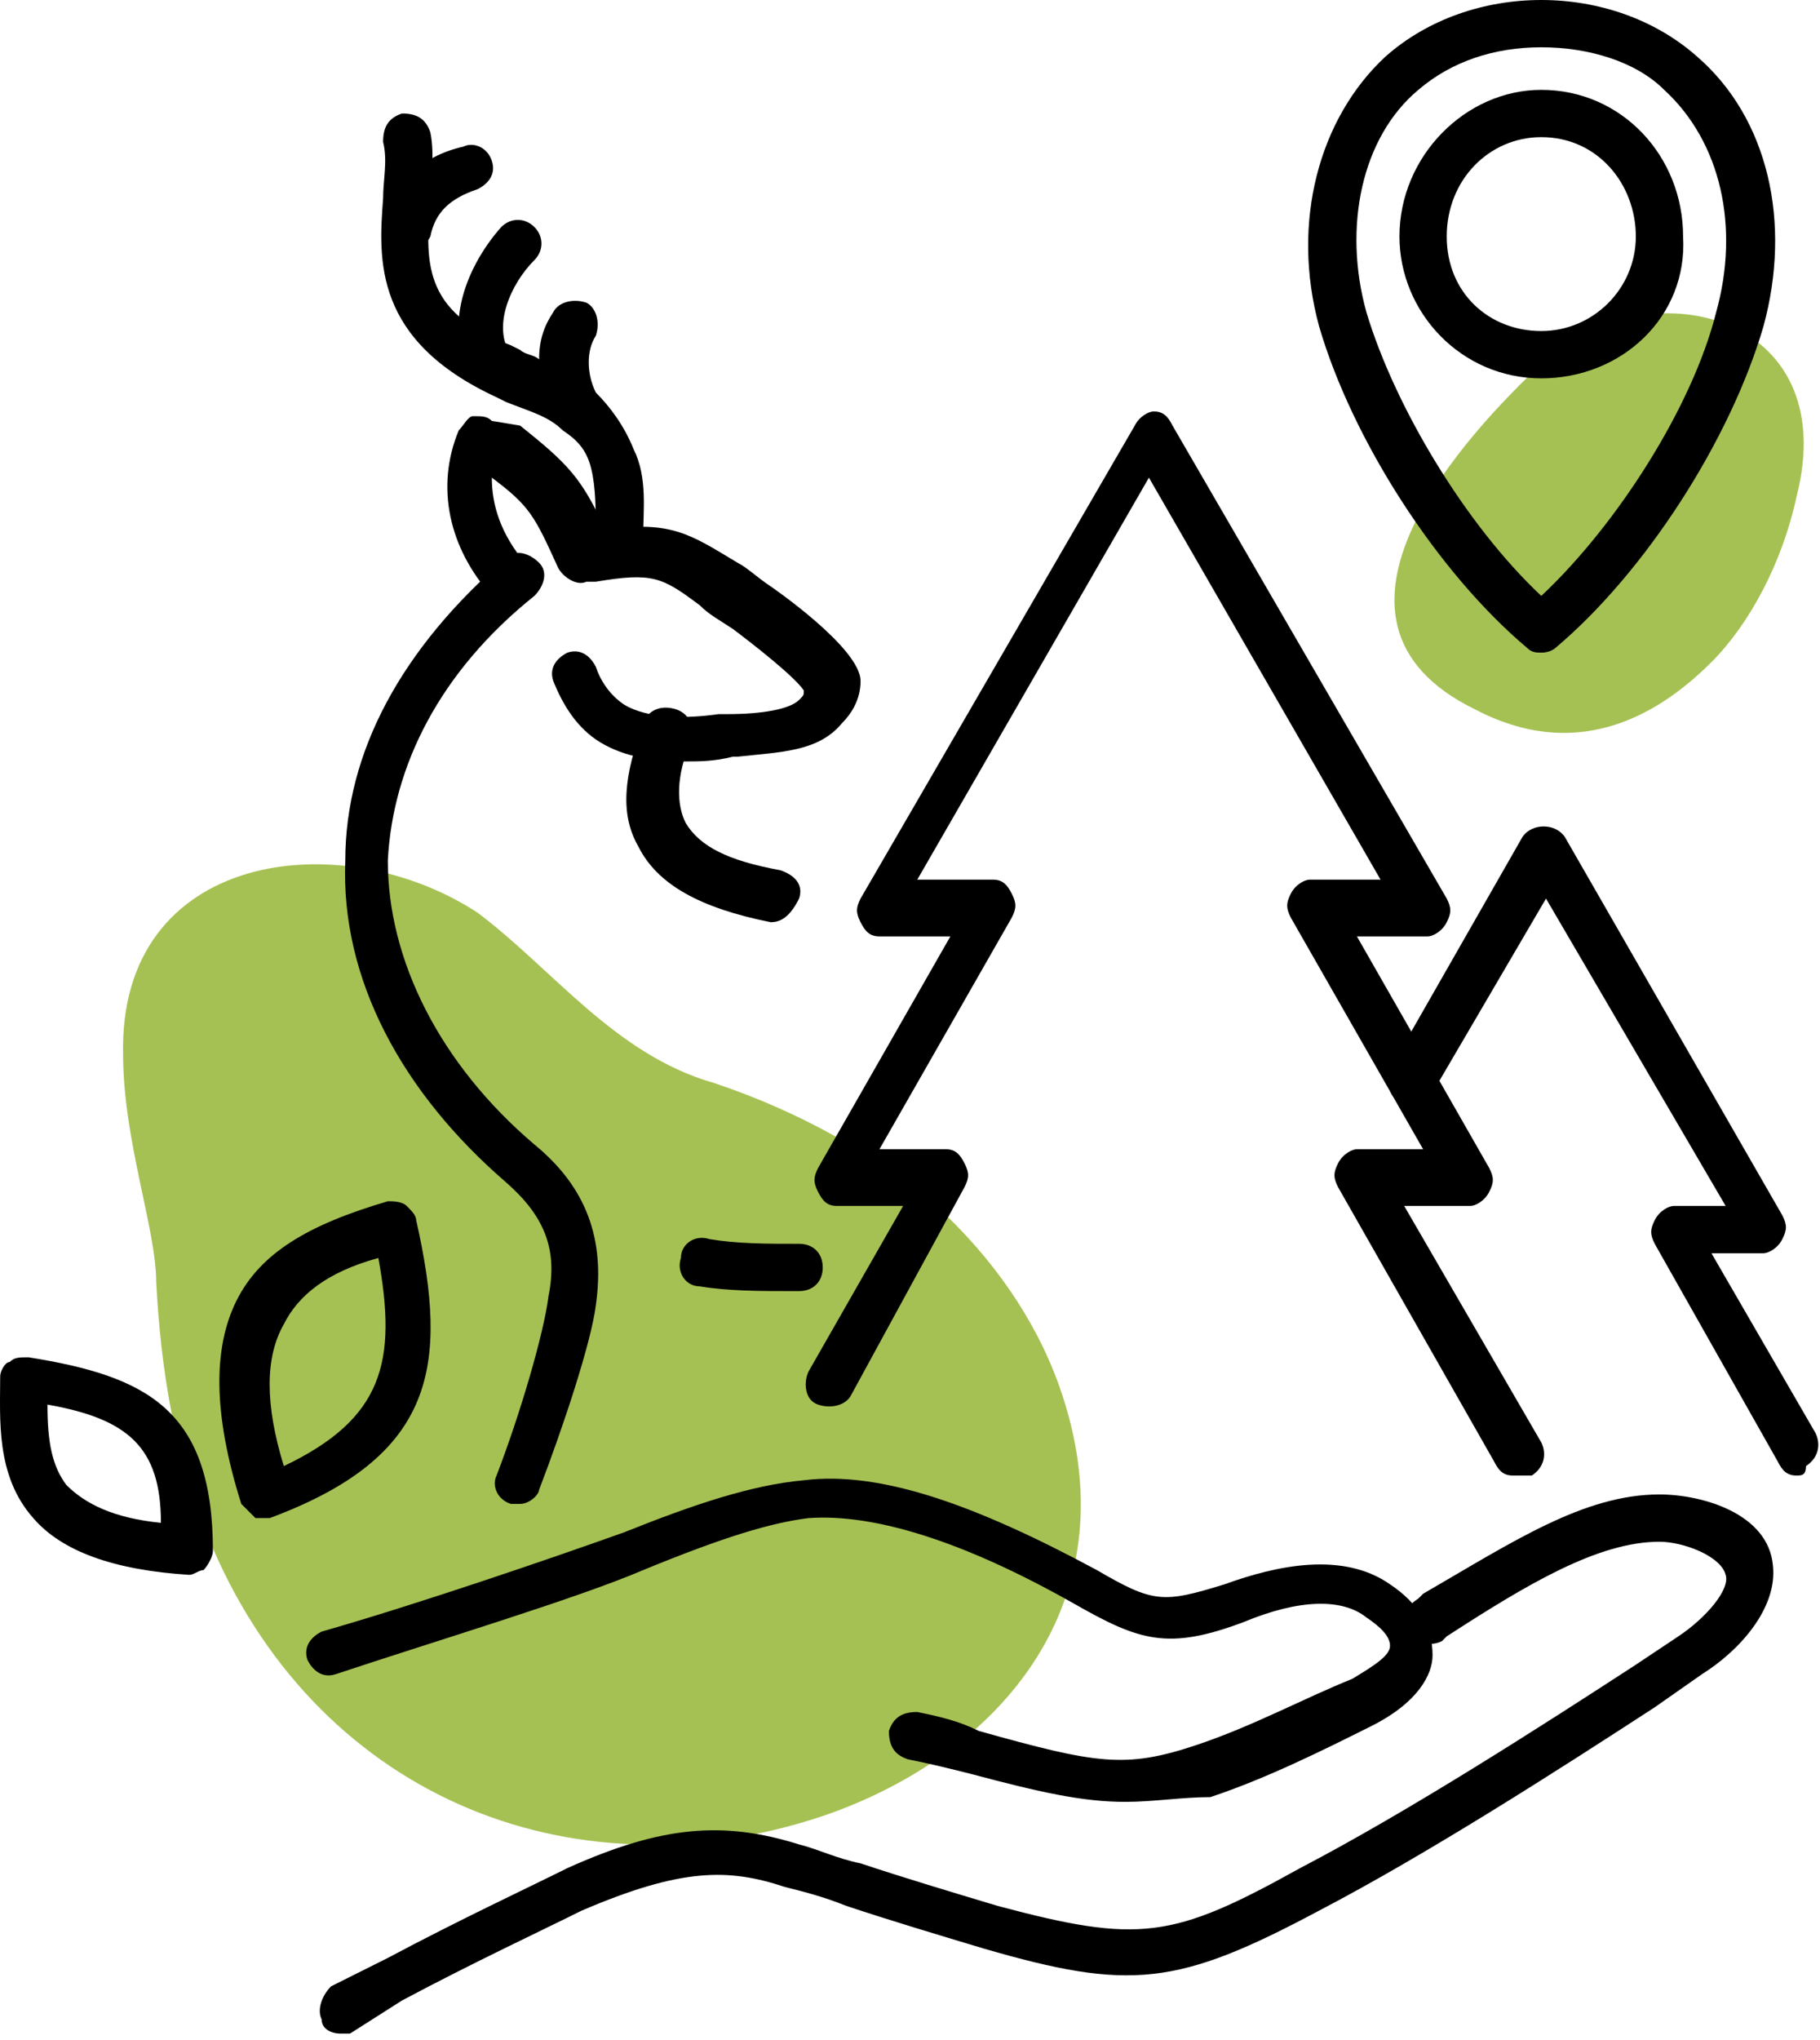
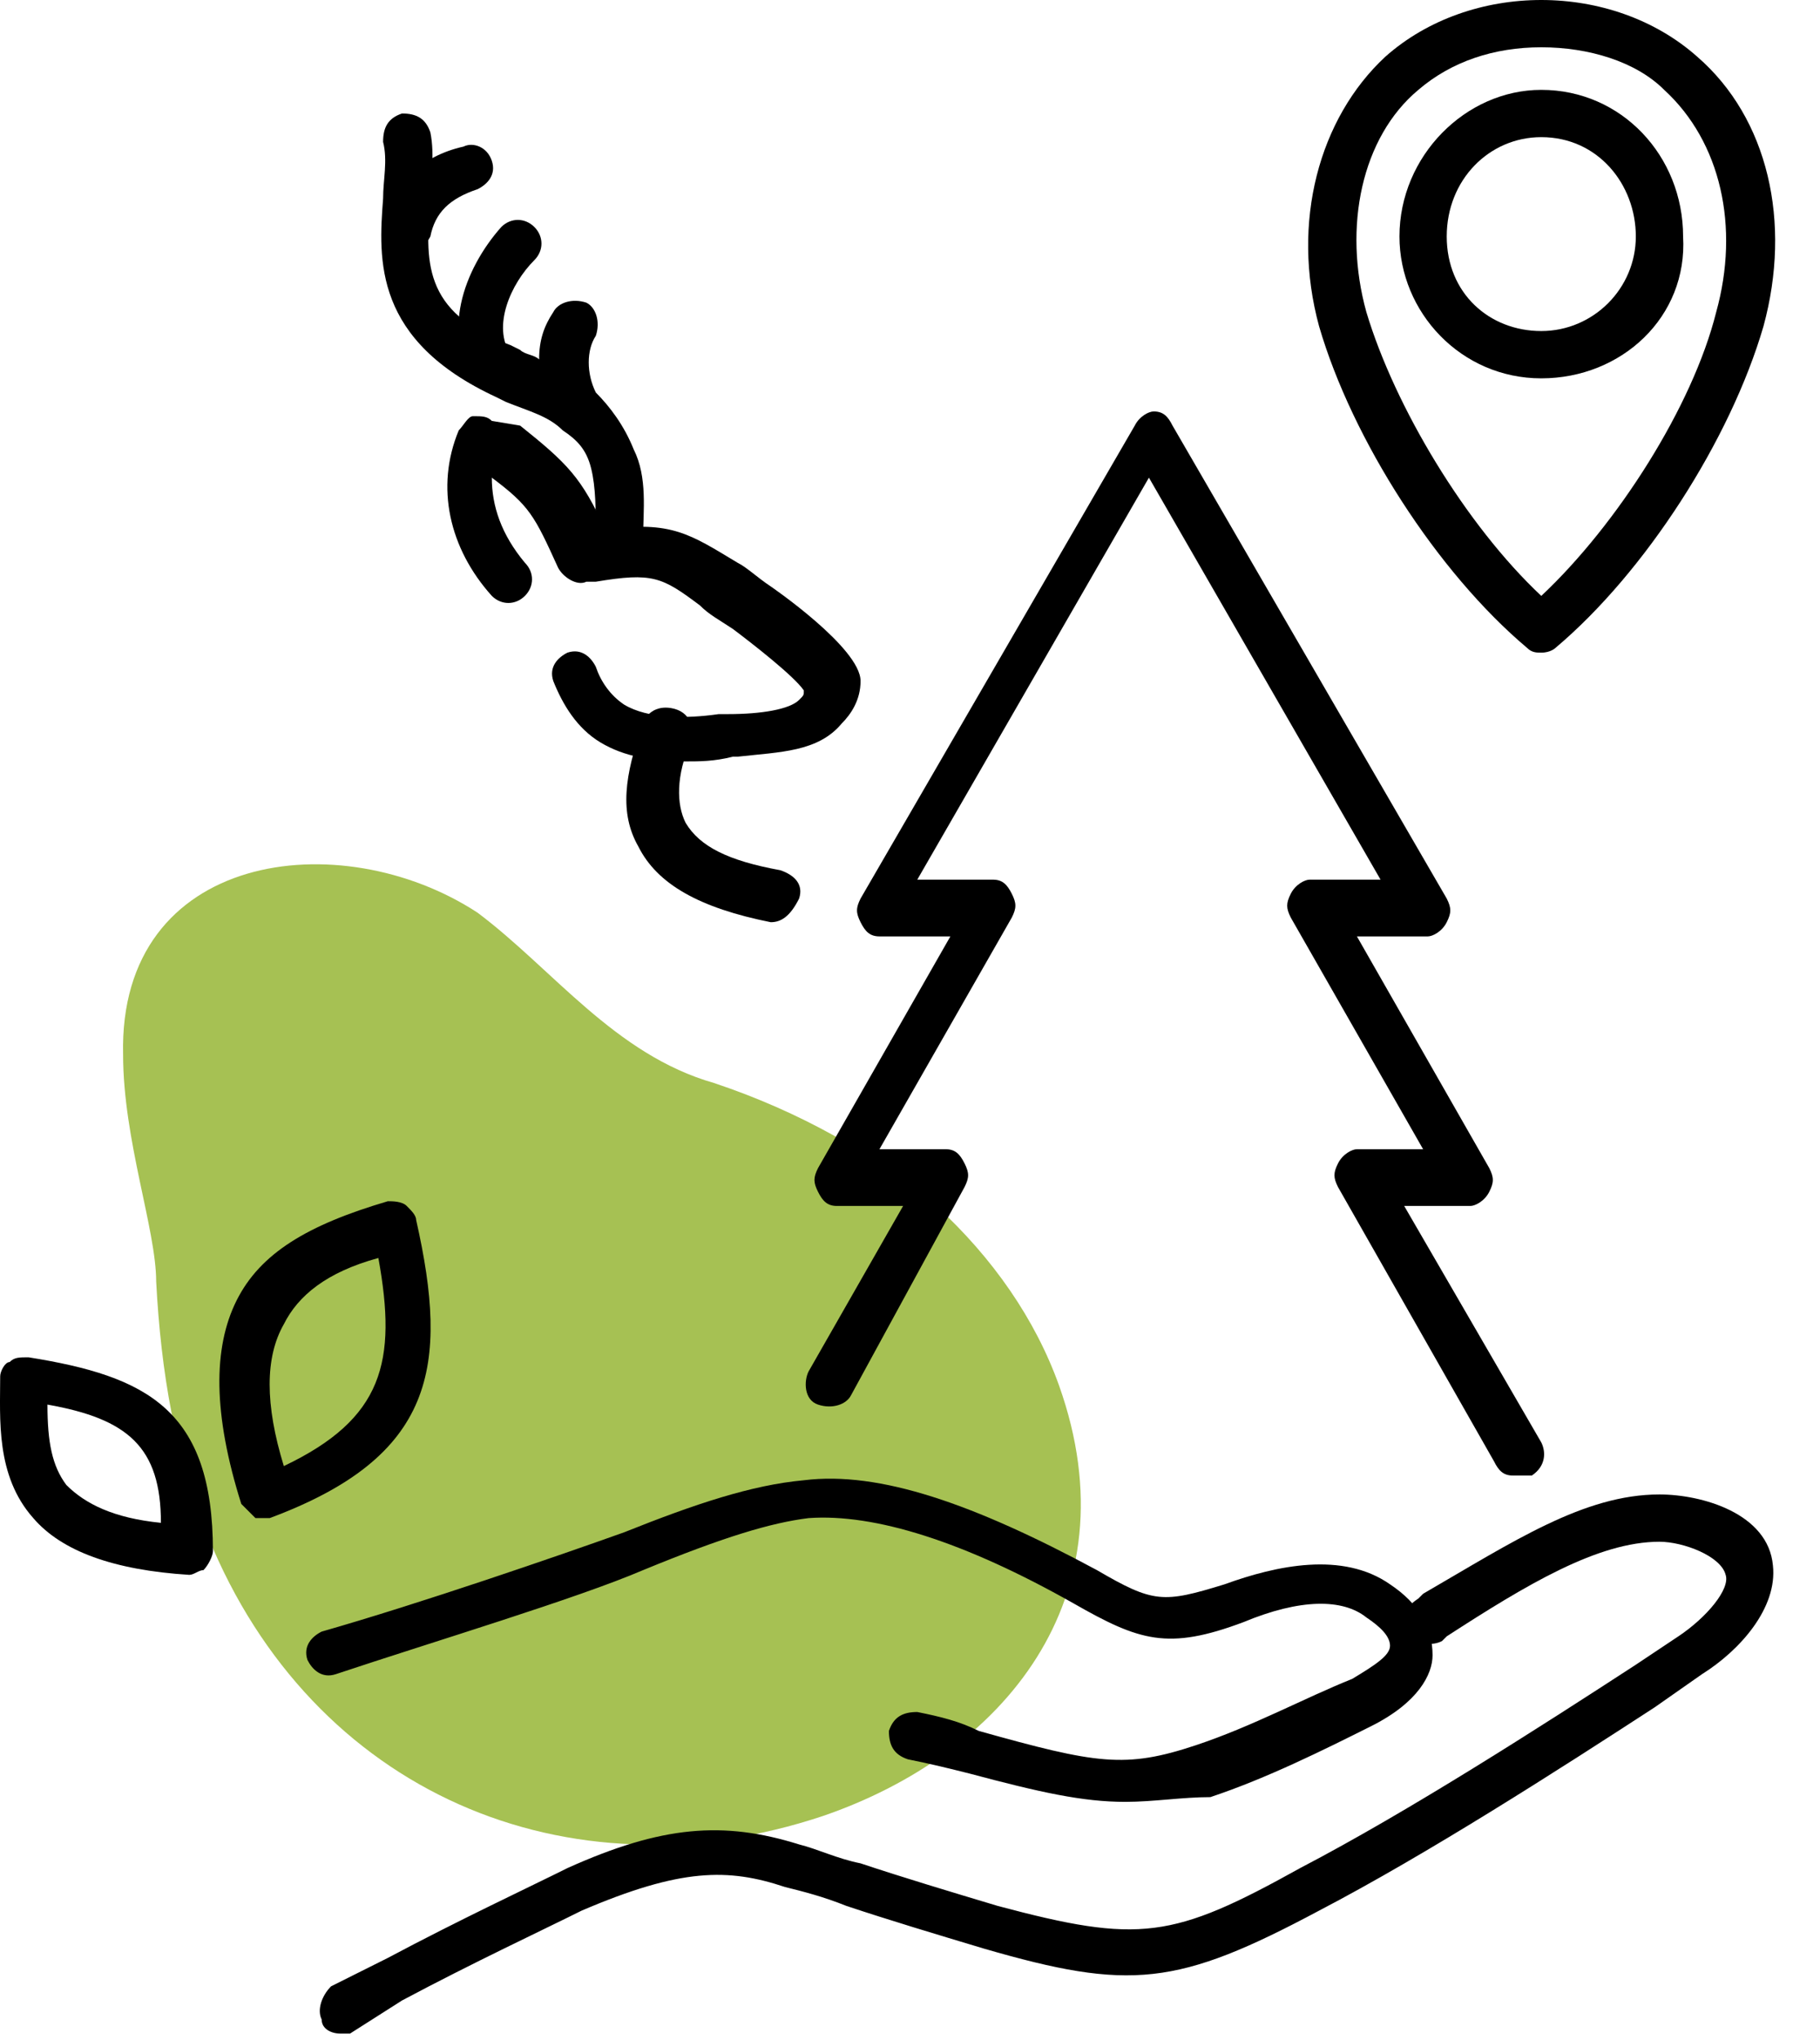
<svg xmlns="http://www.w3.org/2000/svg" width="108" height="121" viewBox="0 0 108 121" fill="none">
-   <path fill-rule="evenodd" clip-rule="evenodd" d="M87.533 42.078C93.424 45.164 98.193 42.639 101.559 39.273C103.804 37.029 105.767 33.382 106.609 29.454C109.414 18.514 97.632 15.709 91.461 21.6C87.253 25.527 76.593 36.748 87.533 42.078Z" fill="#A6C153" />
  <path fill-rule="evenodd" clip-rule="evenodd" d="M42.37 64.239C47.419 65.922 51.907 68.447 55.554 71.532C58.92 74.618 61.445 78.265 62.848 82.192C67.336 94.816 59.481 104.073 48.822 107.72C33.673 112.769 18.526 106.317 12.354 91.169C10.39 86.4 9.549 81.351 9.268 76.021C9.268 72.935 7.305 67.605 7.305 62.556C7.024 50.493 20.209 48.81 28.344 54.14C32.832 57.507 36.479 62.556 42.37 64.239Z" fill="#A6C153" />
  <path d="M20.209 120.623C19.648 120.623 19.087 120.343 19.087 119.782C18.806 119.221 19.087 118.379 19.648 117.818L23.014 116.135C27.222 113.891 31.43 111.927 33.674 110.805C39.284 108.281 42.931 108 47.419 109.403C48.541 109.683 49.663 110.244 51.066 110.525C53.59 111.366 56.396 112.208 59.201 113.049C67.617 115.294 69.58 115.013 77.154 110.805C83.606 107.439 91.461 102.39 97.071 98.743L99.596 97.06C101.279 95.938 102.681 94.255 102.401 93.413C102.12 92.291 99.876 91.449 98.474 91.449C94.827 91.449 90.619 93.974 85.85 97.06L85.57 97.34C85.009 97.621 84.167 97.621 83.606 96.779C83.045 95.938 83.326 95.377 84.167 94.816L84.448 94.535C89.778 91.449 93.985 88.644 98.474 88.644C100.998 88.644 104.926 89.766 105.206 92.852C105.487 95.377 103.242 97.901 100.998 99.304L98.193 101.268C92.583 104.914 84.728 109.964 78.276 113.33C69.861 117.818 67.055 118.099 58.359 115.574C55.554 114.732 52.749 113.891 50.224 113.049C48.822 112.488 47.7 112.208 46.578 111.927C43.211 110.805 40.406 110.805 34.515 113.33C32.271 114.452 28.063 116.416 23.855 118.66L20.77 120.623C20.489 120.623 20.209 120.623 20.209 120.623Z" fill="black" />
  <path d="M66.775 106.878C64.25 106.878 61.725 106.317 57.518 105.195C56.396 104.914 55.274 104.634 53.871 104.353C53.029 104.073 52.749 103.512 52.749 102.67C53.029 101.829 53.59 101.548 54.432 101.548C55.835 101.829 56.957 102.109 58.079 102.67C65.092 104.634 66.775 104.914 70.983 103.512C74.349 102.39 77.435 100.706 80.24 99.584C81.642 98.743 82.484 98.182 82.484 97.621C82.484 97.06 81.923 96.499 81.081 95.938C79.679 94.816 77.154 94.816 73.788 96.218C69.3 97.901 67.617 97.34 63.689 95.096C57.237 91.449 51.907 89.766 47.98 90.047C45.736 90.327 42.931 91.169 38.162 93.132C34.235 94.816 25.819 97.34 19.928 99.304C19.087 99.584 18.526 99.023 18.245 98.462C17.965 97.621 18.526 97.06 19.087 96.779C24.977 95.096 33.113 92.291 37.04 90.888C41.248 89.205 44.614 88.083 47.7 87.802C52.188 87.242 57.798 89.205 65.092 93.132C68.458 95.096 69.019 95.096 72.666 93.974C75.751 92.852 79.679 92.01 82.484 93.974C84.167 95.096 85.009 96.499 85.009 98.182C85.009 99.304 84.167 100.987 81.362 102.39C78.557 103.792 75.191 105.475 71.824 106.597C70.141 106.597 68.458 106.878 66.775 106.878Z" fill="black" />
  <path d="M89.778 87.522C89.217 87.522 88.936 87.242 88.656 86.68L79.398 70.41C79.118 69.849 79.118 69.569 79.398 69.008C79.679 68.447 80.24 68.166 80.52 68.166H84.448L76.593 54.421C76.313 53.86 76.313 53.579 76.593 53.018C76.874 52.457 77.435 52.177 77.715 52.177H81.923L68.178 28.332L54.432 52.177H58.92C59.482 52.177 59.762 52.457 60.043 53.018C60.323 53.579 60.323 53.86 60.043 54.421L52.188 68.166H56.115C56.676 68.166 56.957 68.447 57.237 69.008C57.518 69.569 57.518 69.849 57.237 70.41L50.505 82.753C50.224 83.314 49.383 83.595 48.541 83.314C47.7 83.034 47.7 81.912 47.98 81.351L53.591 71.532H49.663C49.102 71.532 48.822 71.252 48.541 70.691C48.261 70.13 48.261 69.849 48.541 69.288L56.396 55.543H52.188C51.627 55.543 51.346 55.262 51.066 54.701C50.785 54.14 50.785 53.86 51.066 53.299L67.336 25.247C67.617 24.686 68.178 24.405 68.458 24.405C69.019 24.405 69.3 24.686 69.58 25.247L85.85 53.299C86.131 53.86 86.131 54.14 85.85 54.701C85.57 55.262 85.009 55.543 84.728 55.543H80.52L88.375 69.288C88.656 69.849 88.656 70.13 88.375 70.691C88.095 71.252 87.534 71.532 87.253 71.532H83.326L91.461 85.558C91.741 86.119 91.741 86.961 90.9 87.522C90.339 87.522 90.058 87.522 89.778 87.522Z" fill="black" />
-   <path d="M106.609 87.522C106.048 87.522 105.767 87.242 105.487 86.68L98.193 73.777C97.913 73.216 97.913 72.935 98.193 72.374C98.474 71.813 99.035 71.532 99.315 71.532H102.401L91.741 53.299L85.009 64.8C84.728 65.361 83.887 65.641 83.045 65.361C82.484 65.081 82.204 64.239 82.484 63.397L90.339 49.652C90.9 48.81 92.302 48.81 92.863 49.652L105.767 72.094C106.048 72.654 106.048 72.935 105.767 73.496C105.487 74.057 104.926 74.338 104.645 74.338H101.559L107.731 84.997C108.011 85.558 108.011 86.4 107.17 86.961C107.17 87.522 106.889 87.522 106.609 87.522Z" fill="black" />
  <path d="M40.687 45.164C38.723 45.164 37.04 44.883 35.637 44.041C34.235 43.2 33.393 41.797 32.832 40.395C32.551 39.553 33.112 38.992 33.673 38.712C34.515 38.431 35.076 38.992 35.357 39.553C35.637 40.395 36.198 41.236 37.04 41.797C38.442 42.639 40.687 42.639 42.65 42.358H43.211C45.175 42.358 46.858 42.078 47.419 41.517C47.7 41.236 47.7 41.236 47.7 40.956C47.139 40.114 44.614 38.151 43.492 37.309C42.65 36.748 42.089 36.468 41.528 35.906C39.284 34.223 38.723 33.943 35.357 34.504H34.796C34.235 34.784 33.393 34.223 33.112 33.662C31.71 30.577 31.429 30.015 29.185 28.332C29.185 30.015 29.746 31.699 31.149 33.382C31.71 33.943 31.71 34.784 31.149 35.345C30.588 35.906 29.746 35.906 29.185 35.345C26.66 32.54 25.819 28.893 27.222 25.527C27.502 25.247 27.783 24.686 28.063 24.686C28.624 24.686 28.905 24.686 29.185 24.966L30.868 25.247C33.673 27.491 34.515 28.332 35.918 31.418C39.845 30.857 40.967 31.699 43.772 33.382C44.333 33.662 44.894 34.223 45.736 34.784C45.736 34.784 51.066 38.431 51.066 40.395C51.066 41.517 50.505 42.358 49.944 42.919C48.541 44.603 46.297 44.603 43.772 44.883H43.492C42.37 45.164 41.528 45.164 40.687 45.164Z" fill="black" />
  <path d="M36.759 34.223C35.918 34.223 35.357 33.662 35.357 32.821C35.357 32.54 35.357 31.979 35.357 31.699C35.357 30.296 35.357 28.893 35.076 27.771C34.796 26.649 34.235 26.088 33.393 25.527C32.552 24.686 31.43 24.405 30.027 23.844L29.466 23.564C22.172 20.197 22.453 15.428 22.733 11.782C22.733 10.66 23.014 9.538 22.733 8.416C22.733 7.574 23.014 7.013 23.855 6.732C24.697 6.732 25.258 7.013 25.539 7.854C25.819 9.257 25.539 10.66 25.539 11.782C25.258 15.428 24.978 18.514 30.308 20.478L30.869 20.758C31.149 21.039 31.71 21.039 31.991 21.319C31.991 20.197 32.271 19.356 32.832 18.514C33.113 17.953 33.954 17.673 34.796 17.953C35.357 18.234 35.637 19.075 35.357 19.917C34.796 20.758 34.796 22.161 35.357 23.283C36.198 24.125 37.04 25.247 37.601 26.649C38.443 28.332 38.162 30.296 38.162 31.979C38.162 32.26 38.162 32.821 38.162 33.101C38.162 33.662 37.601 34.223 36.759 34.223Z" fill="black" />
  <path d="M29.466 23.283C29.185 23.283 28.624 23.003 28.344 22.722C26.1 19.917 27.502 15.99 29.746 13.465C30.308 12.904 31.149 12.904 31.71 13.465C32.271 14.026 32.271 14.868 31.71 15.429C30.308 16.831 29.185 19.356 30.308 21.039C31.149 21.6 30.869 22.442 30.308 23.003C30.027 23.003 29.746 23.283 29.466 23.283Z" fill="black" />
  <path d="M24.136 14.868H23.855C23.014 14.868 22.453 14.026 22.733 13.184C23.294 10.94 24.977 9.257 27.502 8.696C28.063 8.416 28.905 8.696 29.185 9.538C29.466 10.379 28.905 10.94 28.343 11.221C26.66 11.782 25.819 12.623 25.538 14.026C25.258 14.587 24.697 14.868 24.136 14.868Z" fill="black" />
-   <path d="M30.868 89.205C30.588 89.205 30.588 89.205 30.307 89.205C29.466 88.925 29.185 88.083 29.466 87.522C30.868 83.875 32.271 79.106 32.552 76.862C33.113 74.057 32.271 72.094 30.027 70.13C23.855 64.8 20.209 58.068 20.489 51.055C20.489 44.603 23.855 38.431 30.027 33.101C30.588 32.54 31.43 32.821 31.991 33.382C32.551 33.943 32.271 34.785 31.71 35.346C26.1 39.834 23.294 45.444 23.014 51.055C23.014 56.946 26.1 63.117 31.71 67.886C34.796 70.41 35.918 73.496 35.357 77.423C35.076 79.668 33.393 84.717 31.991 88.364C31.991 88.644 31.43 89.205 30.868 89.205Z" fill="black" />
  <path d="M45.736 54.701C41.528 53.86 39.003 52.457 37.881 50.213C36.759 48.249 37.04 46.005 38.162 42.919C38.442 42.078 39.284 41.797 40.126 42.078C40.967 42.358 41.248 43.2 40.967 44.042C40.126 46.005 40.126 47.688 40.687 48.81C41.528 50.213 43.211 51.055 46.297 51.616C47.138 51.896 47.7 52.457 47.419 53.299C46.858 54.421 46.297 54.701 45.736 54.701Z" fill="black" />
-   <path d="M46.858 76.582C45.175 76.582 43.211 76.582 41.528 76.301C40.687 76.301 40.126 75.46 40.406 74.618C40.406 73.777 41.248 73.216 42.089 73.496C43.772 73.777 45.455 73.777 47.419 73.777C48.261 73.777 48.822 74.338 48.822 75.179C48.822 76.021 48.261 76.582 47.419 76.582C47.138 76.582 46.858 76.582 46.858 76.582Z" fill="black" />
  <path d="M91.46 22.442C86.692 22.442 83.045 18.514 83.045 14.026C83.045 9.257 86.972 5.33 91.46 5.33C96.229 5.33 99.876 9.257 99.876 14.026C100.157 18.795 96.229 22.442 91.46 22.442ZM91.46 8.135C88.375 8.135 85.85 10.66 85.85 14.026C85.85 17.392 88.375 19.636 91.46 19.636C94.546 19.636 97.071 17.112 97.071 14.026C97.071 10.94 94.827 8.135 91.46 8.135Z" fill="black" />
  <path d="M91.461 38.712C91.18 38.712 90.9 38.712 90.619 38.431C85.289 33.943 80.24 26.088 78.276 19.356C76.593 13.184 78.276 7.013 82.204 3.366C87.253 -1.122 95.669 -1.122 100.718 3.366C104.926 7.013 106.328 13.184 104.645 19.356C102.682 26.088 97.632 33.943 92.302 38.431C92.302 38.431 92.022 38.712 91.461 38.712ZM91.461 2.805C88.656 2.805 86.131 3.647 84.167 5.33C80.801 8.135 79.679 13.465 81.082 18.514C82.765 24.125 86.972 31.138 91.461 35.346C95.949 31.138 100.437 24.125 101.84 18.514C103.243 13.465 102.121 8.416 98.754 5.33C97.071 3.647 94.266 2.805 91.461 2.805Z" fill="black" />
  <path d="M15.72 90.047C15.44 90.047 15.44 90.047 15.159 90.047C14.879 89.766 14.598 89.486 14.318 89.205C12.635 83.875 12.635 79.948 14.037 77.143C15.44 74.338 18.245 72.655 23.014 71.252C23.294 71.252 23.855 71.252 24.136 71.532C24.417 71.813 24.697 72.094 24.697 72.374C26.661 81.07 25.819 86.4 16.001 90.047C16.001 90.047 16.001 90.047 15.72 90.047ZM22.453 74.618C19.367 75.46 17.684 76.862 16.843 78.546C15.72 80.509 15.72 83.314 16.843 86.961C22.733 84.156 23.575 80.79 22.453 74.618Z" fill="black" />
  <path d="M11.232 93.413C6.744 93.132 3.658 92.01 1.975 90.047C-0.269 87.522 0.011 84.156 0.011 81.631C0.011 81.351 0.292 80.79 0.572 80.79C0.853 80.509 1.133 80.509 1.694 80.509C8.707 81.631 12.635 83.595 12.635 92.01C12.635 92.291 12.354 92.852 12.074 93.132C11.793 93.132 11.512 93.413 11.232 93.413ZM2.816 83.314C2.816 85.558 3.097 86.961 3.938 88.083C5.061 89.205 6.744 90.047 9.549 90.327C9.549 85.839 7.585 84.156 2.816 83.314Z" fill="black" />
</svg>